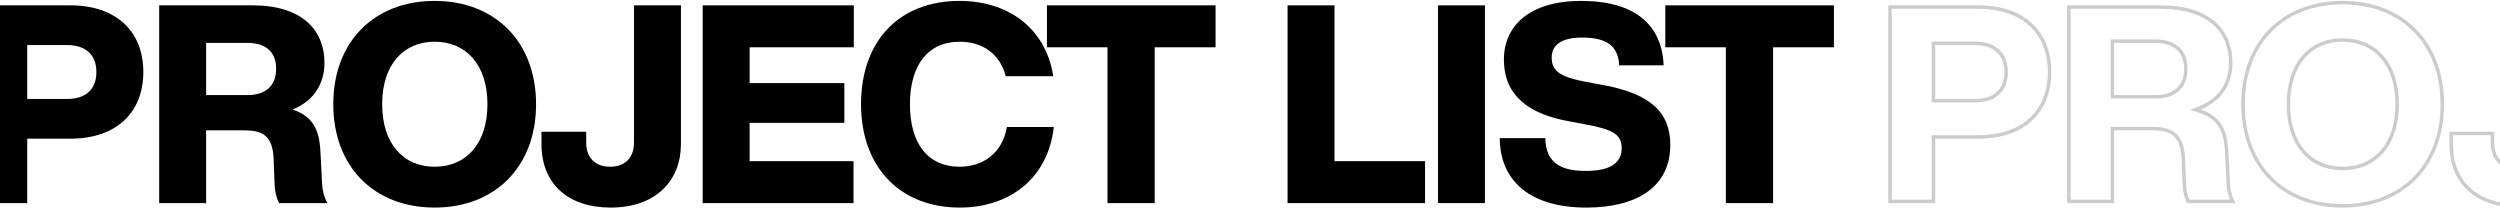
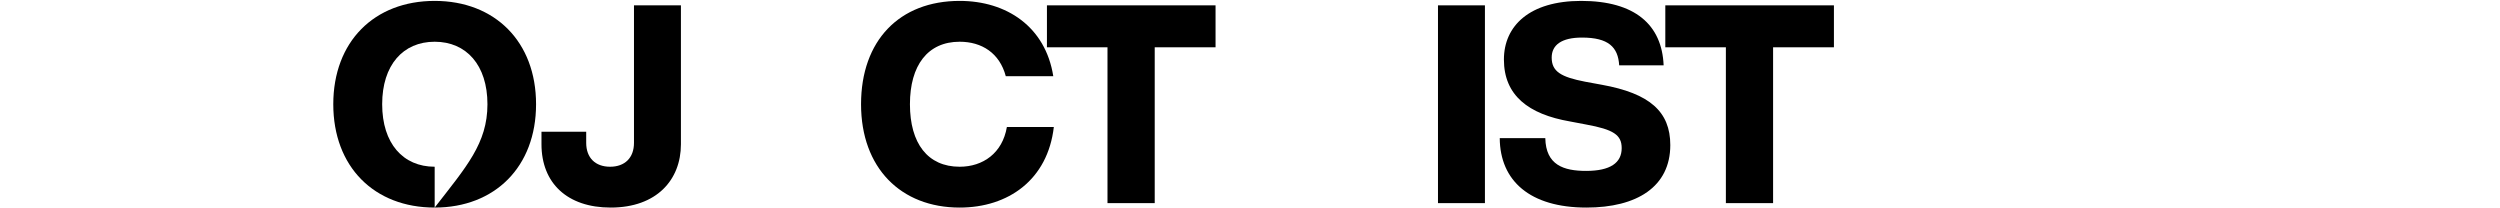
<svg xmlns="http://www.w3.org/2000/svg" width="1440" height="120" viewBox="0 0 1440 120" fill="none">
-   <path fill-rule="evenodd" clip-rule="evenodd" d="M1112.68 77.88H1139.48C1152.54 77.88 1162.53 74.152 1169.23 67.862C1175.92 61.583 1179.56 52.547 1179.56 41.48C1179.56 30.413 1175.92 21.377 1169.23 15.098C1162.53 8.808 1152.54 5.08 1139.48 5.08H1089.64V115H1112.68V77.88ZM1114.68 79.88H1139.48C1166.36 79.88 1181.56 64.52 1181.56 41.48C1181.56 18.44 1166.36 3.08 1139.48 3.08H1087.64V117H1114.68V79.88ZM1112.68 59V23.96H1137.72C1143.25 23.96 1147.99 25.407 1151.36 28.456C1154.77 31.532 1156.52 36.001 1156.52 41.48C1156.52 47.032 1154.77 51.507 1151.35 54.569C1147.97 57.6 1143.23 59 1137.72 59H1112.68ZM1137.72 57C1148.12 57 1154.52 51.72 1154.52 41.48C1154.52 31.4 1148.12 25.96 1137.72 25.96H1114.68V57H1137.72ZM1281.65 88.77L1281.65 88.76C1281.41 82.83 1280.66 77.89 1278.55 73.946C1276.48 70.102 1273.01 67.003 1266.86 64.98L1261.63 63.256L1266.75 61.221C1278.42 56.583 1283.89 47.274 1283.89 36.04C1283.89 27.316 1280.91 19.66 1274.67 14.16C1268.4 8.637 1258.61 5.08 1244.61 5.08H1192.69V115H1215.73V73.08H1239.81C1245.02 73.08 1249.73 73.788 1253.17 76.719C1256.66 79.694 1258.36 84.543 1258.61 91.65L1259.09 104.445L1259.09 104.452L1259.09 104.459C1259.23 108.984 1259.84 112.347 1261.04 115H1284.42C1283.23 111.998 1282.57 108.421 1282.45 104.764L1281.65 88.77ZM1284.45 104.68C1284.58 108.515 1285.32 112.145 1286.59 115C1286.91 115.719 1287.26 116.389 1287.65 117H1259.81C1258.05 113.8 1257.25 109.8 1257.09 104.52L1256.61 91.72C1256.13 77.96 1250.05 75.08 1239.81 75.08H1217.73V117H1190.69V3.08H1244.61C1273.25 3.08 1285.89 17.64 1285.89 36.04C1285.89 47.161 1280.8 56.634 1270.13 61.909C1269.28 62.326 1268.4 62.717 1267.49 63.08C1268.44 63.394 1269.34 63.733 1270.18 64.099C1280.97 68.762 1283.2 77.551 1283.65 88.68L1284.45 104.68ZM1215.73 22.68H1241.09C1246.81 22.68 1251.59 24.023 1254.96 26.95C1258.38 29.917 1260.05 34.248 1260.05 39.56C1260.05 44.939 1258.39 49.334 1255.05 52.361C1251.75 55.36 1247.09 56.76 1241.57 56.76H1215.73V22.68ZM1217.73 54.76V24.68H1241.09C1251.97 24.68 1258.05 29.8 1258.05 39.56C1258.05 49.48 1251.97 54.76 1241.57 54.76H1217.73ZM1308.51 101.895C1318.33 111.845 1332.39 117.56 1349.37 117.56C1366.27 117.56 1380.33 111.846 1390.17 101.894C1400.01 91.941 1405.77 77.593 1405.77 60.04C1405.77 42.487 1400.01 28.139 1390.17 18.186C1380.33 8.234 1366.27 2.52 1349.37 2.52C1332.39 2.52 1318.33 8.235 1308.51 18.185C1298.7 28.136 1292.97 42.484 1292.97 60.04C1292.97 77.596 1298.7 91.944 1308.51 101.895ZM1372.93 87.805C1367.19 94.469 1359.01 98.04 1349.37 98.04C1339.73 98.04 1331.59 94.467 1325.89 87.799C1320.22 81.165 1317.13 71.659 1317.13 60.04C1317.13 48.421 1320.22 38.915 1325.89 32.281C1331.59 25.613 1339.73 22.04 1349.37 22.04C1359.01 22.04 1367.19 25.611 1372.93 32.275C1378.64 38.908 1381.77 48.415 1381.77 60.04C1381.77 71.665 1378.64 81.172 1372.93 87.805ZM1422.81 108.251C1429.19 114.148 1438.62 117.56 1450.73 117.56C1463.61 117.56 1473.19 113.69 1479.54 107.561C1485.9 101.431 1489.21 92.859 1489.21 83.08V5.08H1466.17V82.28C1466.17 87.011 1464.72 91.007 1461.88 93.82C1459.05 96.631 1455.06 98.04 1450.41 98.04C1445.77 98.04 1441.78 96.631 1438.94 93.82C1436.11 91.007 1434.65 87.011 1434.65 82.28V77.88H1412.89V83.08C1412.89 93.82 1416.45 102.371 1422.81 108.251ZM1530.79 92.84V70.76H1585.35V47.88H1530.79V27.24H1590.79V3.08H1503.75V117H1590.63V92.84H1530.79ZM1588.63 94.84H1528.79V68.76H1583.35V49.88H1528.79V25.24H1588.79V5.08H1505.75V115H1588.63V94.84ZM1736.92 27.24V117H1764.12V27.24H1799.16V3.08H1702.04V27.24H1736.92ZM1704.04 25.24H1738.92V115H1762.12V25.24H1797.16V5.08H1704.04V25.24ZM1701.33 29.24C1701.02 28.562 1700.69 27.895 1700.35 27.24C1700.25 27.037 1700.14 26.835 1700.04 26.634C1690.82 9.422 1672.68 0.52 1651.76 0.52C1617.04 0.52 1594.96 23.4 1594.96 60.04C1594.96 96.68 1617.84 119.56 1651.76 119.56C1679.14 119.56 1701.47 104.261 1705.74 75.16C1705.84 74.5 1705.93 73.834 1706 73.16H1678.96C1676.4 88.2 1665.2 96.04 1651.76 96.04C1633.36 96.04 1623.12 82.6 1623.12 60.04C1623.12 37.64 1633.36 24.04 1651.76 24.04C1664.56 24.04 1674.8 30.6 1678.32 43.88H1705.68C1705.58 43.206 1705.46 42.539 1705.34 41.88C1704.46 37.295 1703.11 33.08 1701.33 29.24ZM1703.3 41.88C1700.8 29.267 1694.56 19.667 1685.97 13.11C1676.84 6.14 1664.93 2.52 1651.76 2.52C1634.86 2.52 1621.21 8.08 1611.79 17.923C1602.36 27.776 1596.96 42.121 1596.96 60.04C1596.96 77.94 1602.55 92.288 1612.08 102.15C1621.61 112.006 1635.27 117.56 1651.76 117.56C1665.39 117.56 1677.6 113.669 1686.81 106.206C1695.52 99.143 1701.66 88.78 1703.72 75.16H1680.61C1679.05 82.319 1675.54 87.924 1670.69 91.802C1665.49 95.964 1658.87 98.04 1651.76 98.04C1642.03 98.04 1634.26 94.457 1628.97 87.736C1623.74 81.085 1621.12 71.588 1621.12 60.04C1621.12 48.569 1623.74 39.075 1628.97 32.406C1634.25 25.669 1642.02 22.04 1651.76 22.04C1658.5 22.04 1664.69 23.769 1669.69 27.355C1674.34 30.694 1677.86 35.563 1679.83 41.88H1703.3ZM1290.97 60.04C1290.97 96.04 1314.49 119.56 1349.37 119.56C1384.09 119.56 1407.77 96.04 1407.77 60.04C1407.77 24.04 1384.09 0.52 1349.37 0.52C1314.49 0.52 1290.97 24.04 1290.97 60.04ZM1379.77 60.04C1379.77 82.6 1367.61 96.04 1349.37 96.04C1331.13 96.04 1319.13 82.6 1319.13 60.04C1319.13 37.48 1331.13 24.04 1349.37 24.04C1367.61 24.04 1379.77 37.48 1379.77 60.04ZM1410.89 83.08C1410.89 105.48 1425.77 119.56 1450.73 119.56C1477.29 119.56 1491.21 103.56 1491.21 83.08V3.08H1464.17V82.28C1464.17 90.92 1458.89 96.04 1450.41 96.04C1441.93 96.04 1436.65 90.92 1436.65 82.28V75.88H1410.89V83.08Z" fill="#CCCCCC" />
-   <path d="M40.48 3.08C67.36 3.08 82.56 18.44 82.56 41.48C82.56 64.52 67.36 79.88 40.48 79.88H15.68V117H-11.36V3.08H40.48ZM15.68 57H38.72C49.12 57 55.52 51.72 55.52 41.48C55.52 31.4 49.12 25.96 38.72 25.96H15.68V57Z" fill="black" />
-   <path d="M184.65 88.68L185.45 104.68C185.61 109.48 186.73 113.96 188.65 117H160.81C159.05 113.8 158.25 109.8 158.09 104.52L157.61 91.72C157.13 77.96 151.05 75.08 140.81 75.08H118.73V117H91.69V3.08H145.61C174.25 3.08 186.89 17.64 186.89 36.04C186.89 48.04 180.97 58.12 168.49 63.08C181.61 67.4 184.17 76.68 184.65 88.68ZM118.73 24.68V54.76H142.57C152.97 54.76 159.05 49.48 159.05 39.56C159.05 29.8 152.97 24.68 142.09 24.68H118.73Z" fill="black" />
-   <path d="M250.371 119.56C215.491 119.56 191.971 96.04 191.971 60.04C191.971 24.04 215.491 0.52 250.371 0.52C285.091 0.52 308.771 24.04 308.771 60.04C308.771 96.04 285.091 119.56 250.371 119.56ZM250.371 96.04C268.611 96.04 280.771 82.6 280.771 60.04C280.771 37.48 268.611 24.04 250.371 24.04C232.131 24.04 220.131 37.48 220.131 60.04C220.131 82.6 232.131 96.04 250.371 96.04Z" fill="black" />
+   <path d="M250.371 119.56C215.491 119.56 191.971 96.04 191.971 60.04C191.971 24.04 215.491 0.52 250.371 0.52C285.091 0.52 308.771 24.04 308.771 60.04C308.771 96.04 285.091 119.56 250.371 119.56ZC268.611 96.04 280.771 82.6 280.771 60.04C280.771 37.48 268.611 24.04 250.371 24.04C232.131 24.04 220.131 37.48 220.131 60.04C220.131 82.6 232.131 96.04 250.371 96.04Z" fill="black" />
  <path d="M351.732 119.56C326.772 119.56 311.892 105.48 311.892 83.08V75.88H337.652V82.28C337.652 90.92 342.932 96.04 351.412 96.04C359.892 96.04 365.172 90.92 365.172 82.28V3.08H392.212V83.08C392.212 103.56 378.292 119.56 351.732 119.56Z" fill="black" />
-   <path d="M491.786 3.08V27.24H431.786V47.88H486.346V70.76H431.786V92.84H491.626V117H404.746V3.08H491.786Z" fill="black" />
  <path d="M552.765 119.56C518.845 119.56 495.965 96.68 495.965 60.04C495.965 23.4 518.045 0.52 552.765 0.52C579.805 0.52 602.205 15.4 606.685 43.88H579.325C575.805 30.6 565.565 24.04 552.765 24.04C534.365 24.04 524.125 37.64 524.125 60.04C524.125 82.6 534.365 96.04 552.765 96.04C566.205 96.04 577.405 88.2 579.965 73.16H607.005C603.485 103.56 580.765 119.56 552.765 119.56Z" fill="black" />
  <path d="M603.036 3.08H700.156V27.24H665.116V117H637.916V27.24H603.036V3.08Z" fill="black" />
-   <path d="M768.673 3.08V92.84H820.833V117H741.633V3.08H768.673Z" fill="black" />
  <path d="M855.317 117H828.277V3.08H855.317V117Z" fill="black" />
  <path d="M913.772 119.56C881.292 119.56 864.012 104.2 863.852 79.56H890.092C890.412 95.08 900.652 98.44 913.612 98.44C927.532 98.44 934.092 93.8 934.092 85.32C934.092 77.64 929.292 74.6 913.612 71.72L904.332 69.96C880.332 65.8 866.252 54.92 866.252 34.28C866.252 14.92 880.972 0.52 910.732 0.52C941.772 0.52 957.292 14.28 958.252 37.64H932.652C932.012 27.08 926.412 21.64 911.212 21.64C899.372 21.64 893.772 25.96 893.772 33.16C893.772 41.16 899.052 44.36 913.132 47.08L922.732 48.84C950.092 53.8 962.092 64.2 962.092 83.56C962.092 107.56 942.892 119.56 913.772 119.56Z" fill="black" />
  <path d="M959.223 3.08H1056.34V27.24H1021.3V117H994.103V27.24H959.223V3.08Z" fill="black" />
</svg>